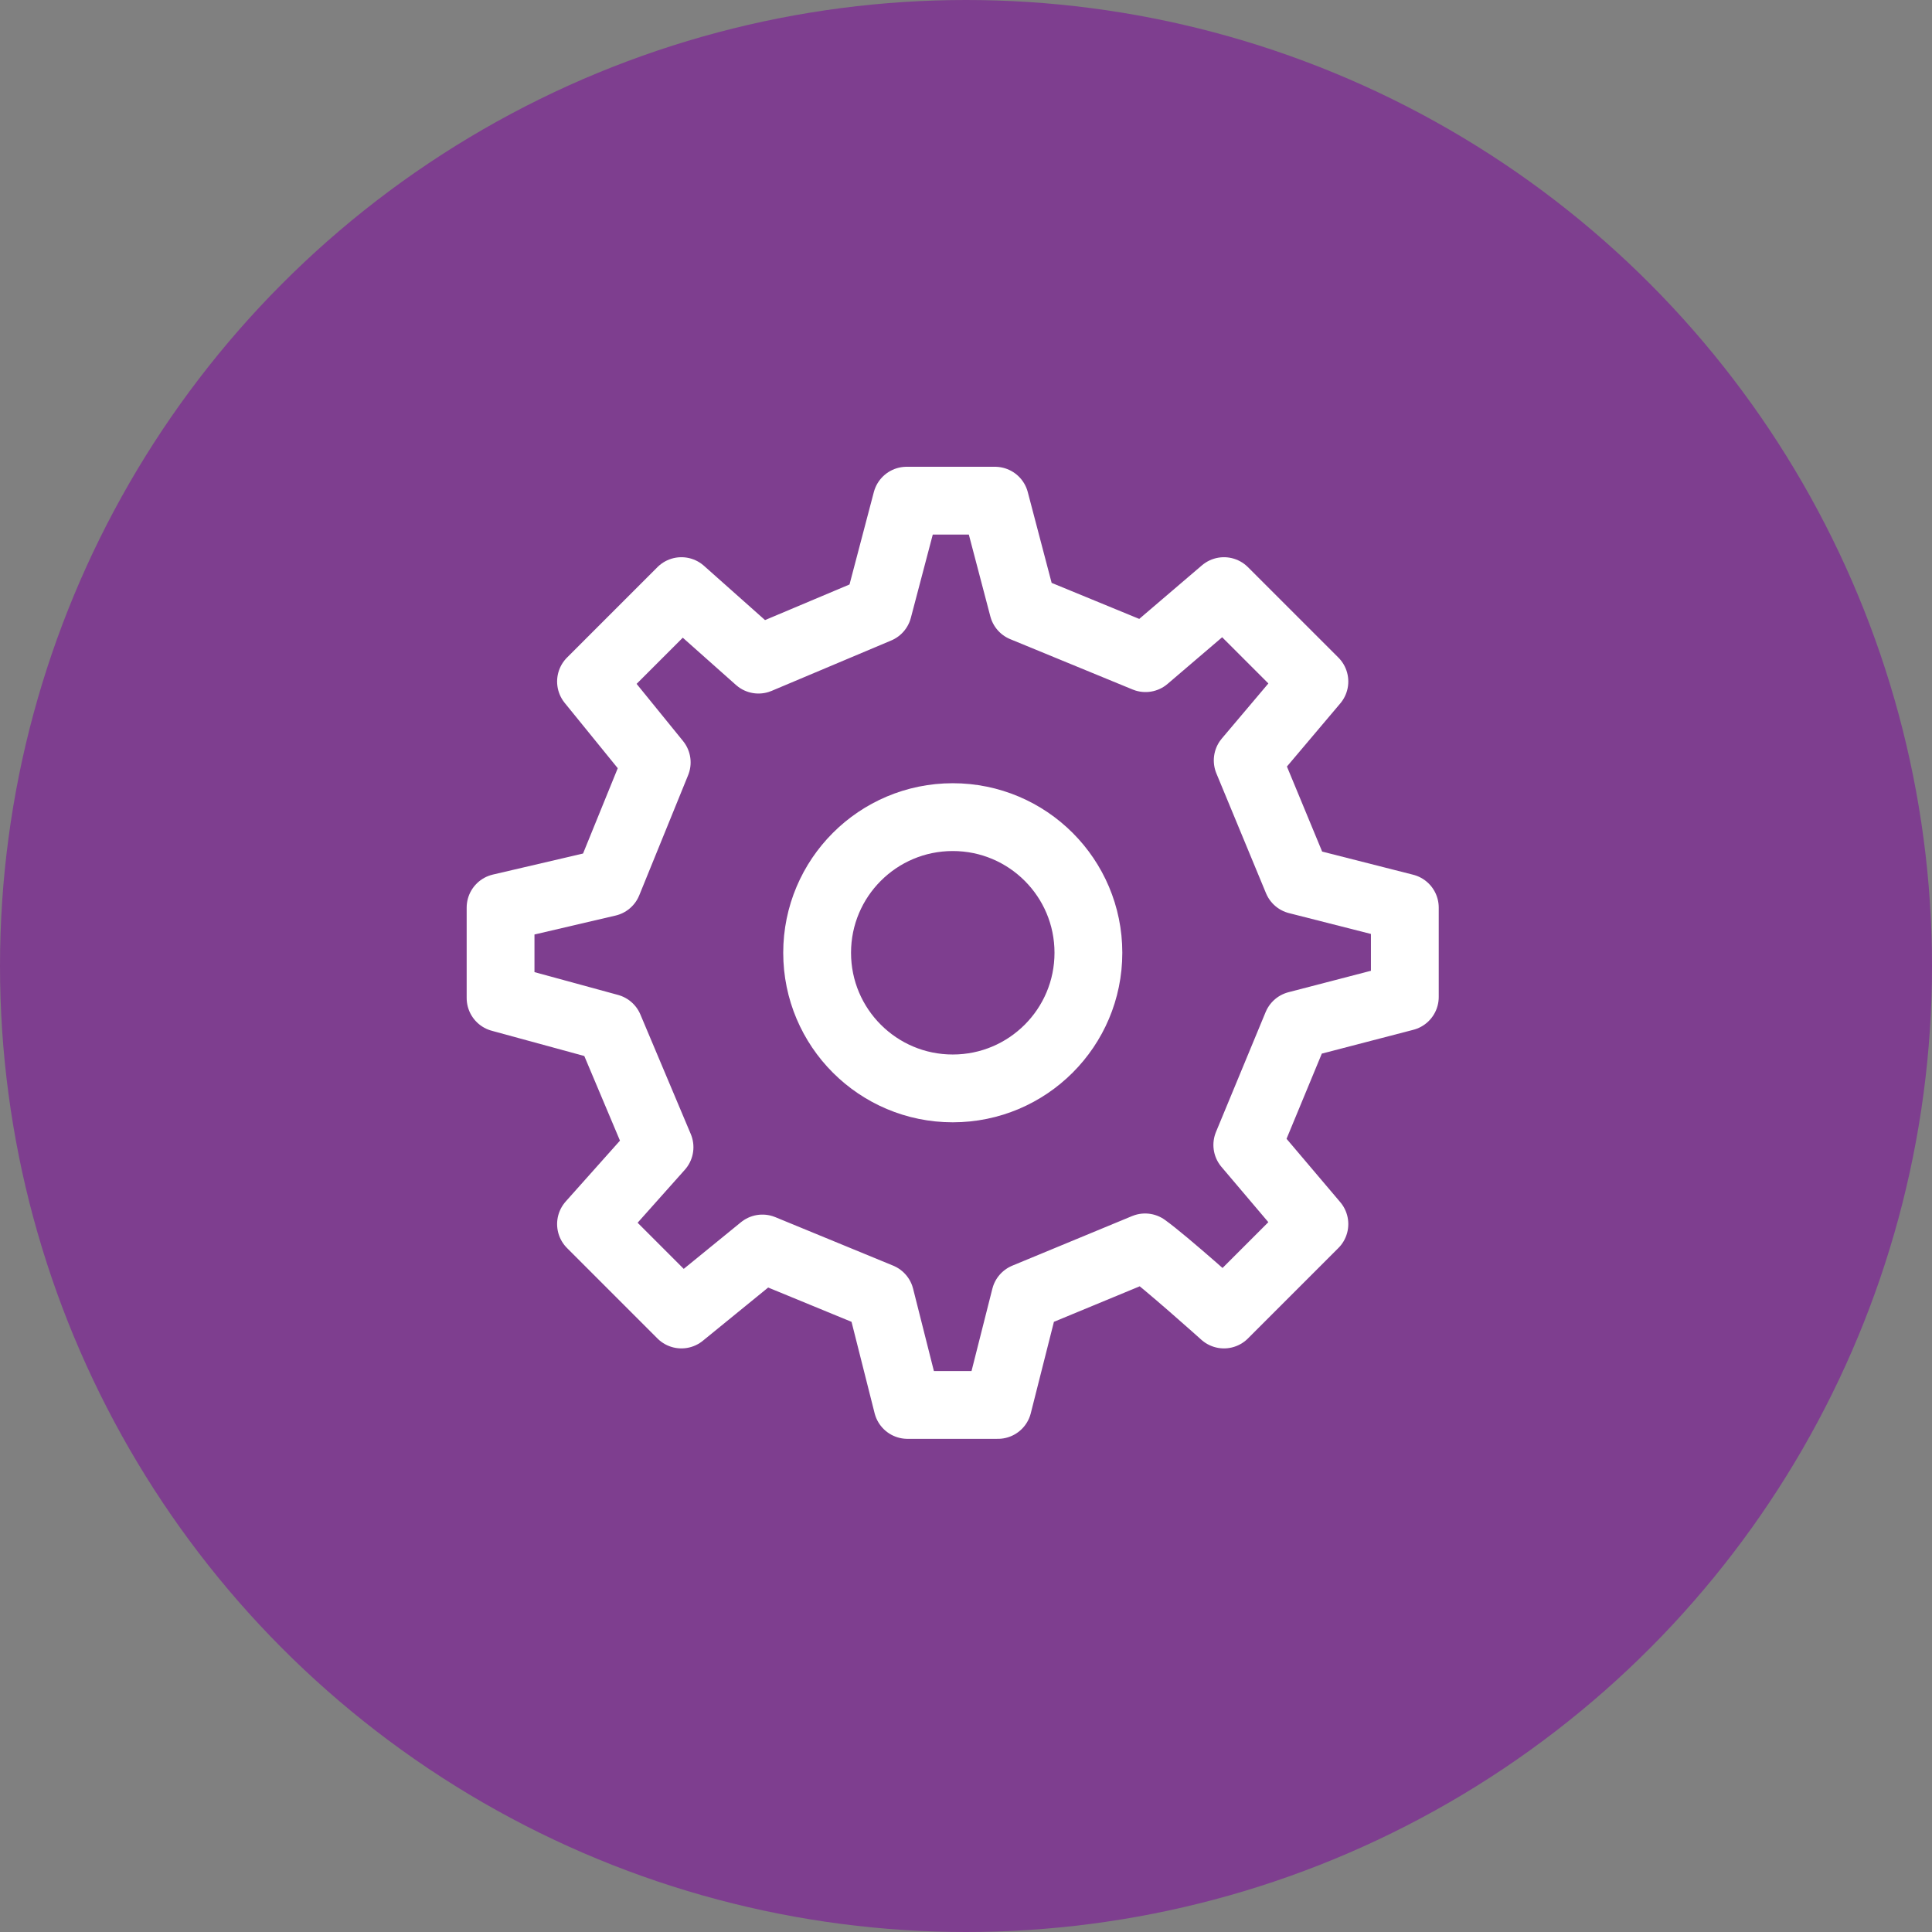
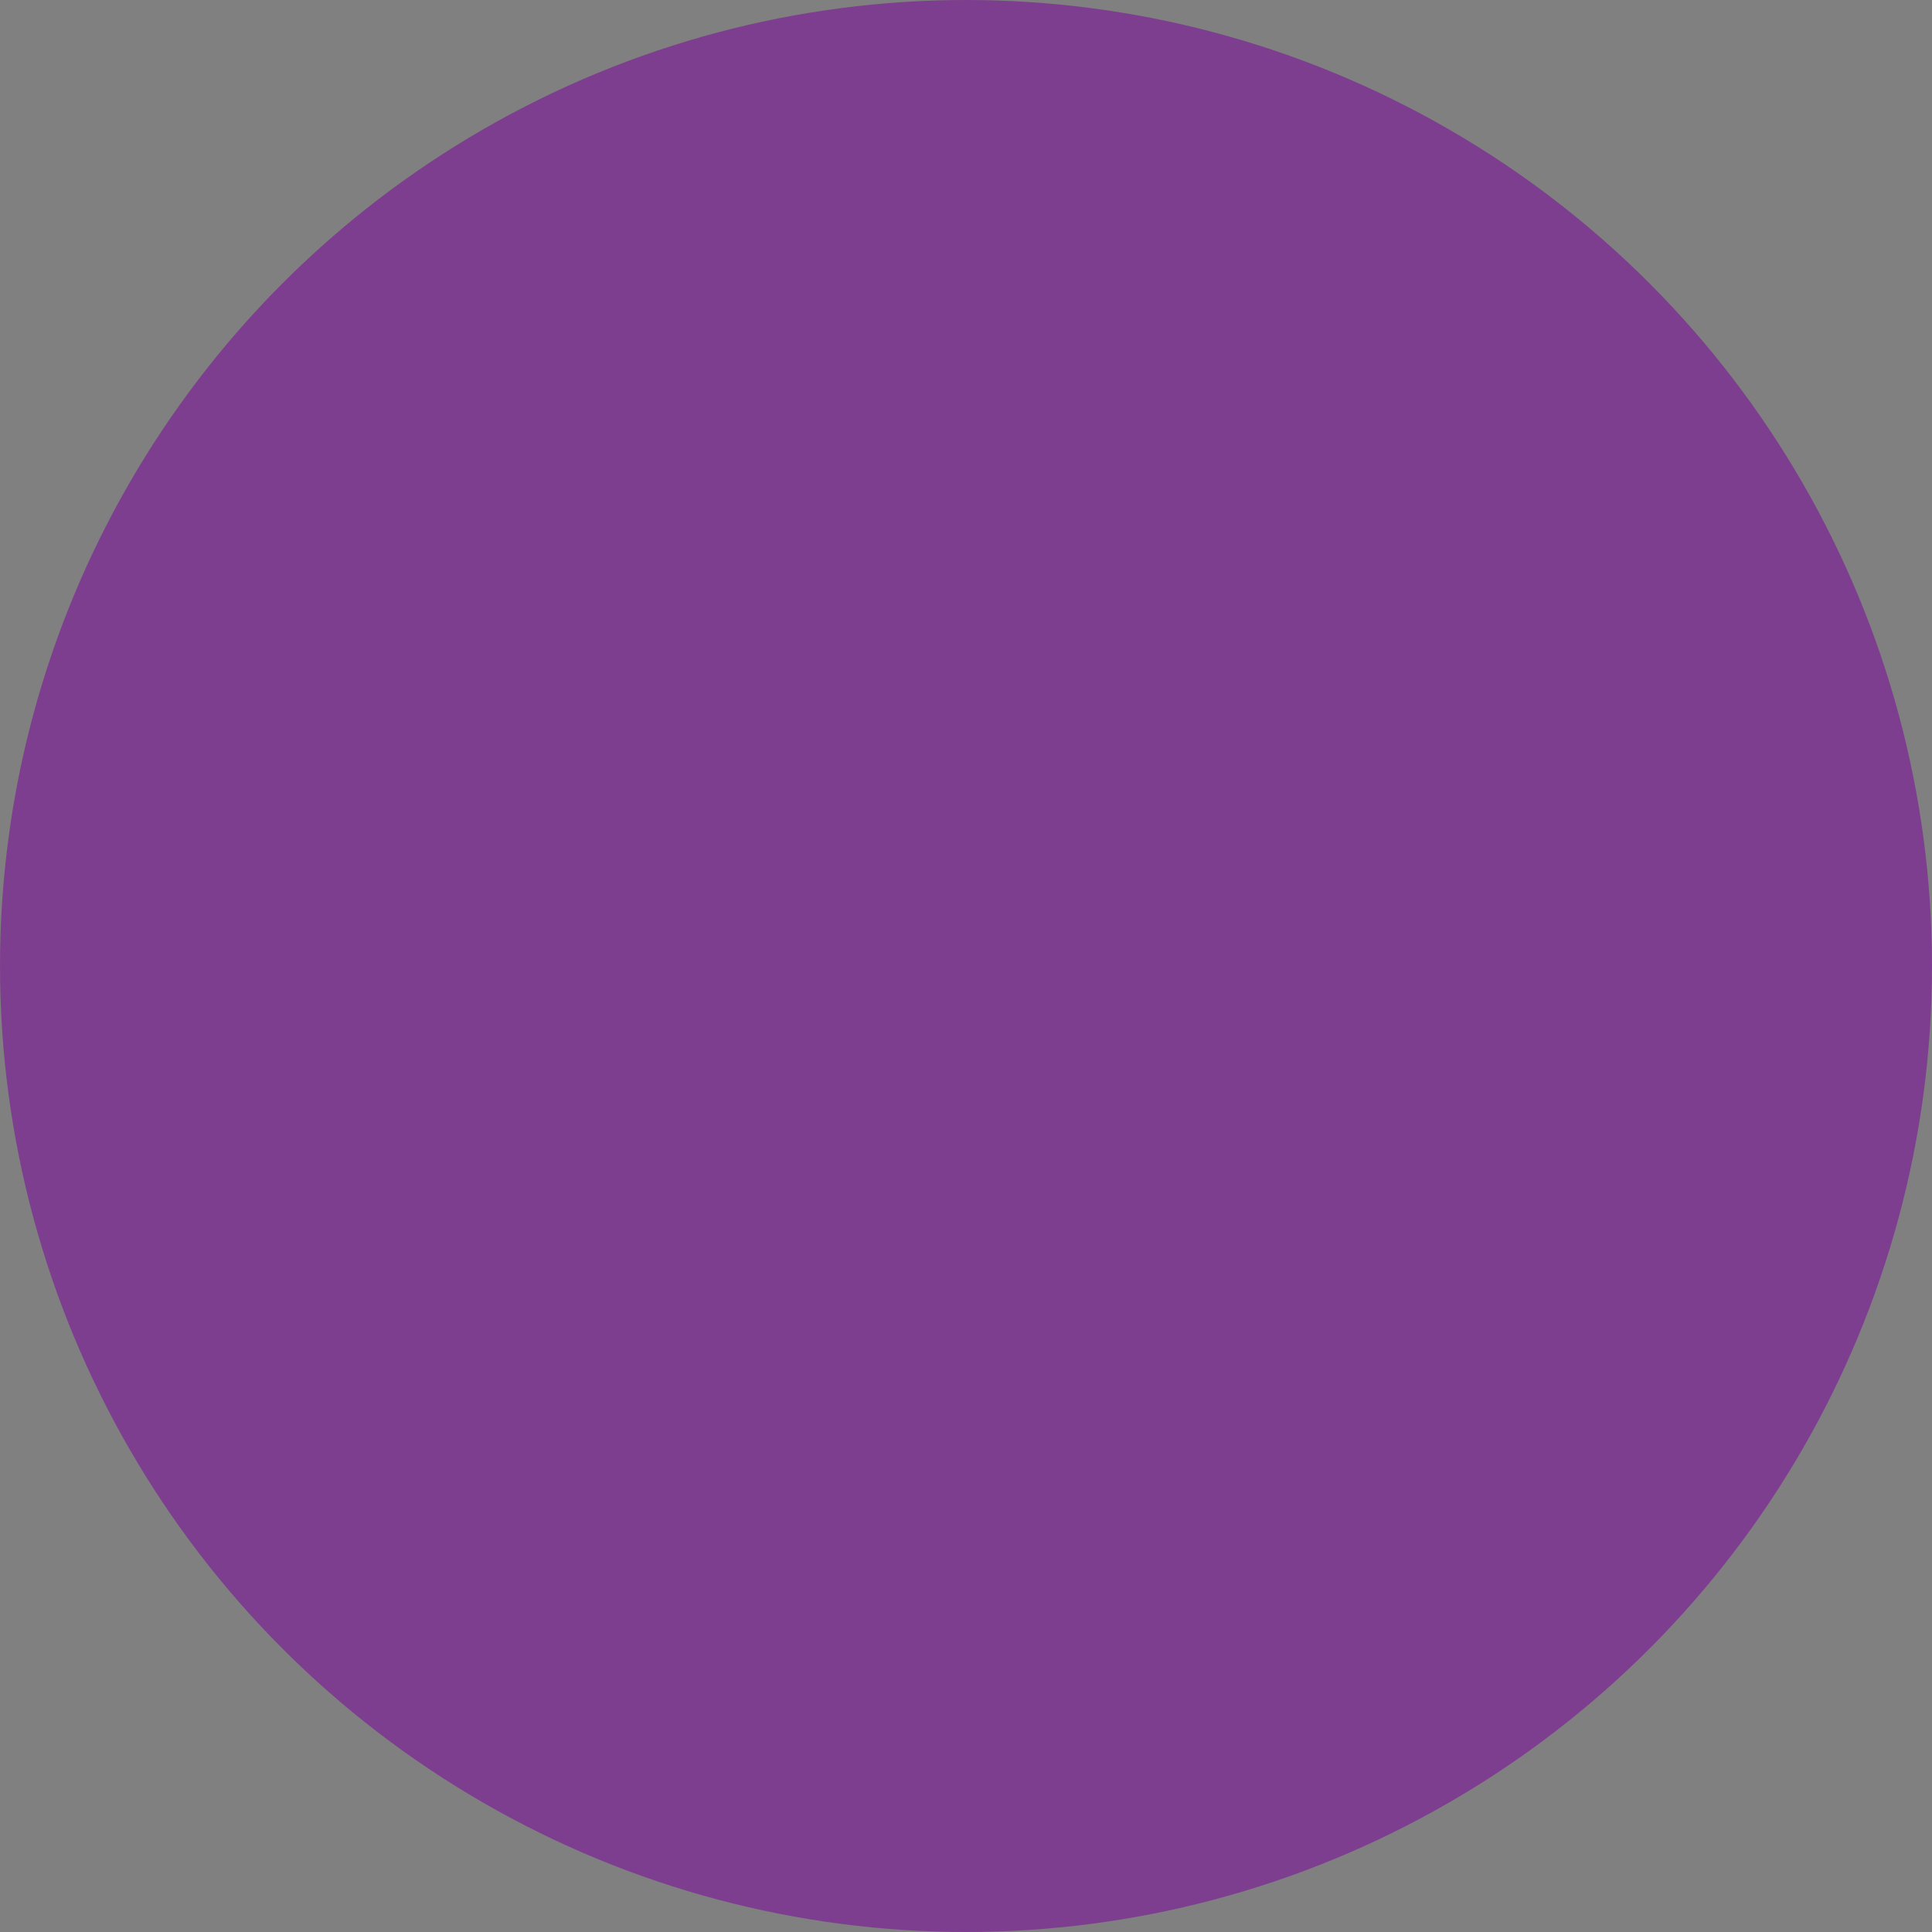
<svg xmlns="http://www.w3.org/2000/svg" width="73" height="73" viewBox="0 0 73 73" fill="none">
  <rect x="0" y="0" width="73" height="73" fill="#808080" stroke="none" />
  <circle cx="36.5" cy="36.5" r="36.5" fill="#7E3E8F" />
-   <path d="M36 41.125C38.831 41.125 41.125 38.831 41.125 36C41.125 33.169 38.831 30.875 36 30.875C33.169 30.875 30.875 33.169 30.875 36C30.875 38.831 33.169 41.125 36 41.125Z" stroke="white" stroke-width="2.562" stroke-linecap="round" stroke-linejoin="round" />
-   <path d="M49.019 33.26L47.144 28.732L49.664 25.751L46.247 22.335L43.283 24.868L38.659 22.966L37.595 18.918H34.257L33.177 23.02L28.659 24.924L25.747 22.335L22.331 25.751L24.814 28.807L22.967 33.347L18.914 34.293V37.71L23.016 38.829L24.92 43.347L22.331 46.251L25.747 49.668L28.807 47.174L33.259 49.006L34.289 53.085H37.706L38.738 49.007L43.267 47.132C44.021 47.671 46.247 49.668 46.247 49.668L49.664 46.251L47.129 43.261L49.005 38.731L53.081 37.671L53.081 34.293L49.019 33.26Z" stroke="white" stroke-width="2.562" stroke-linecap="round" stroke-linejoin="round" />
</svg>